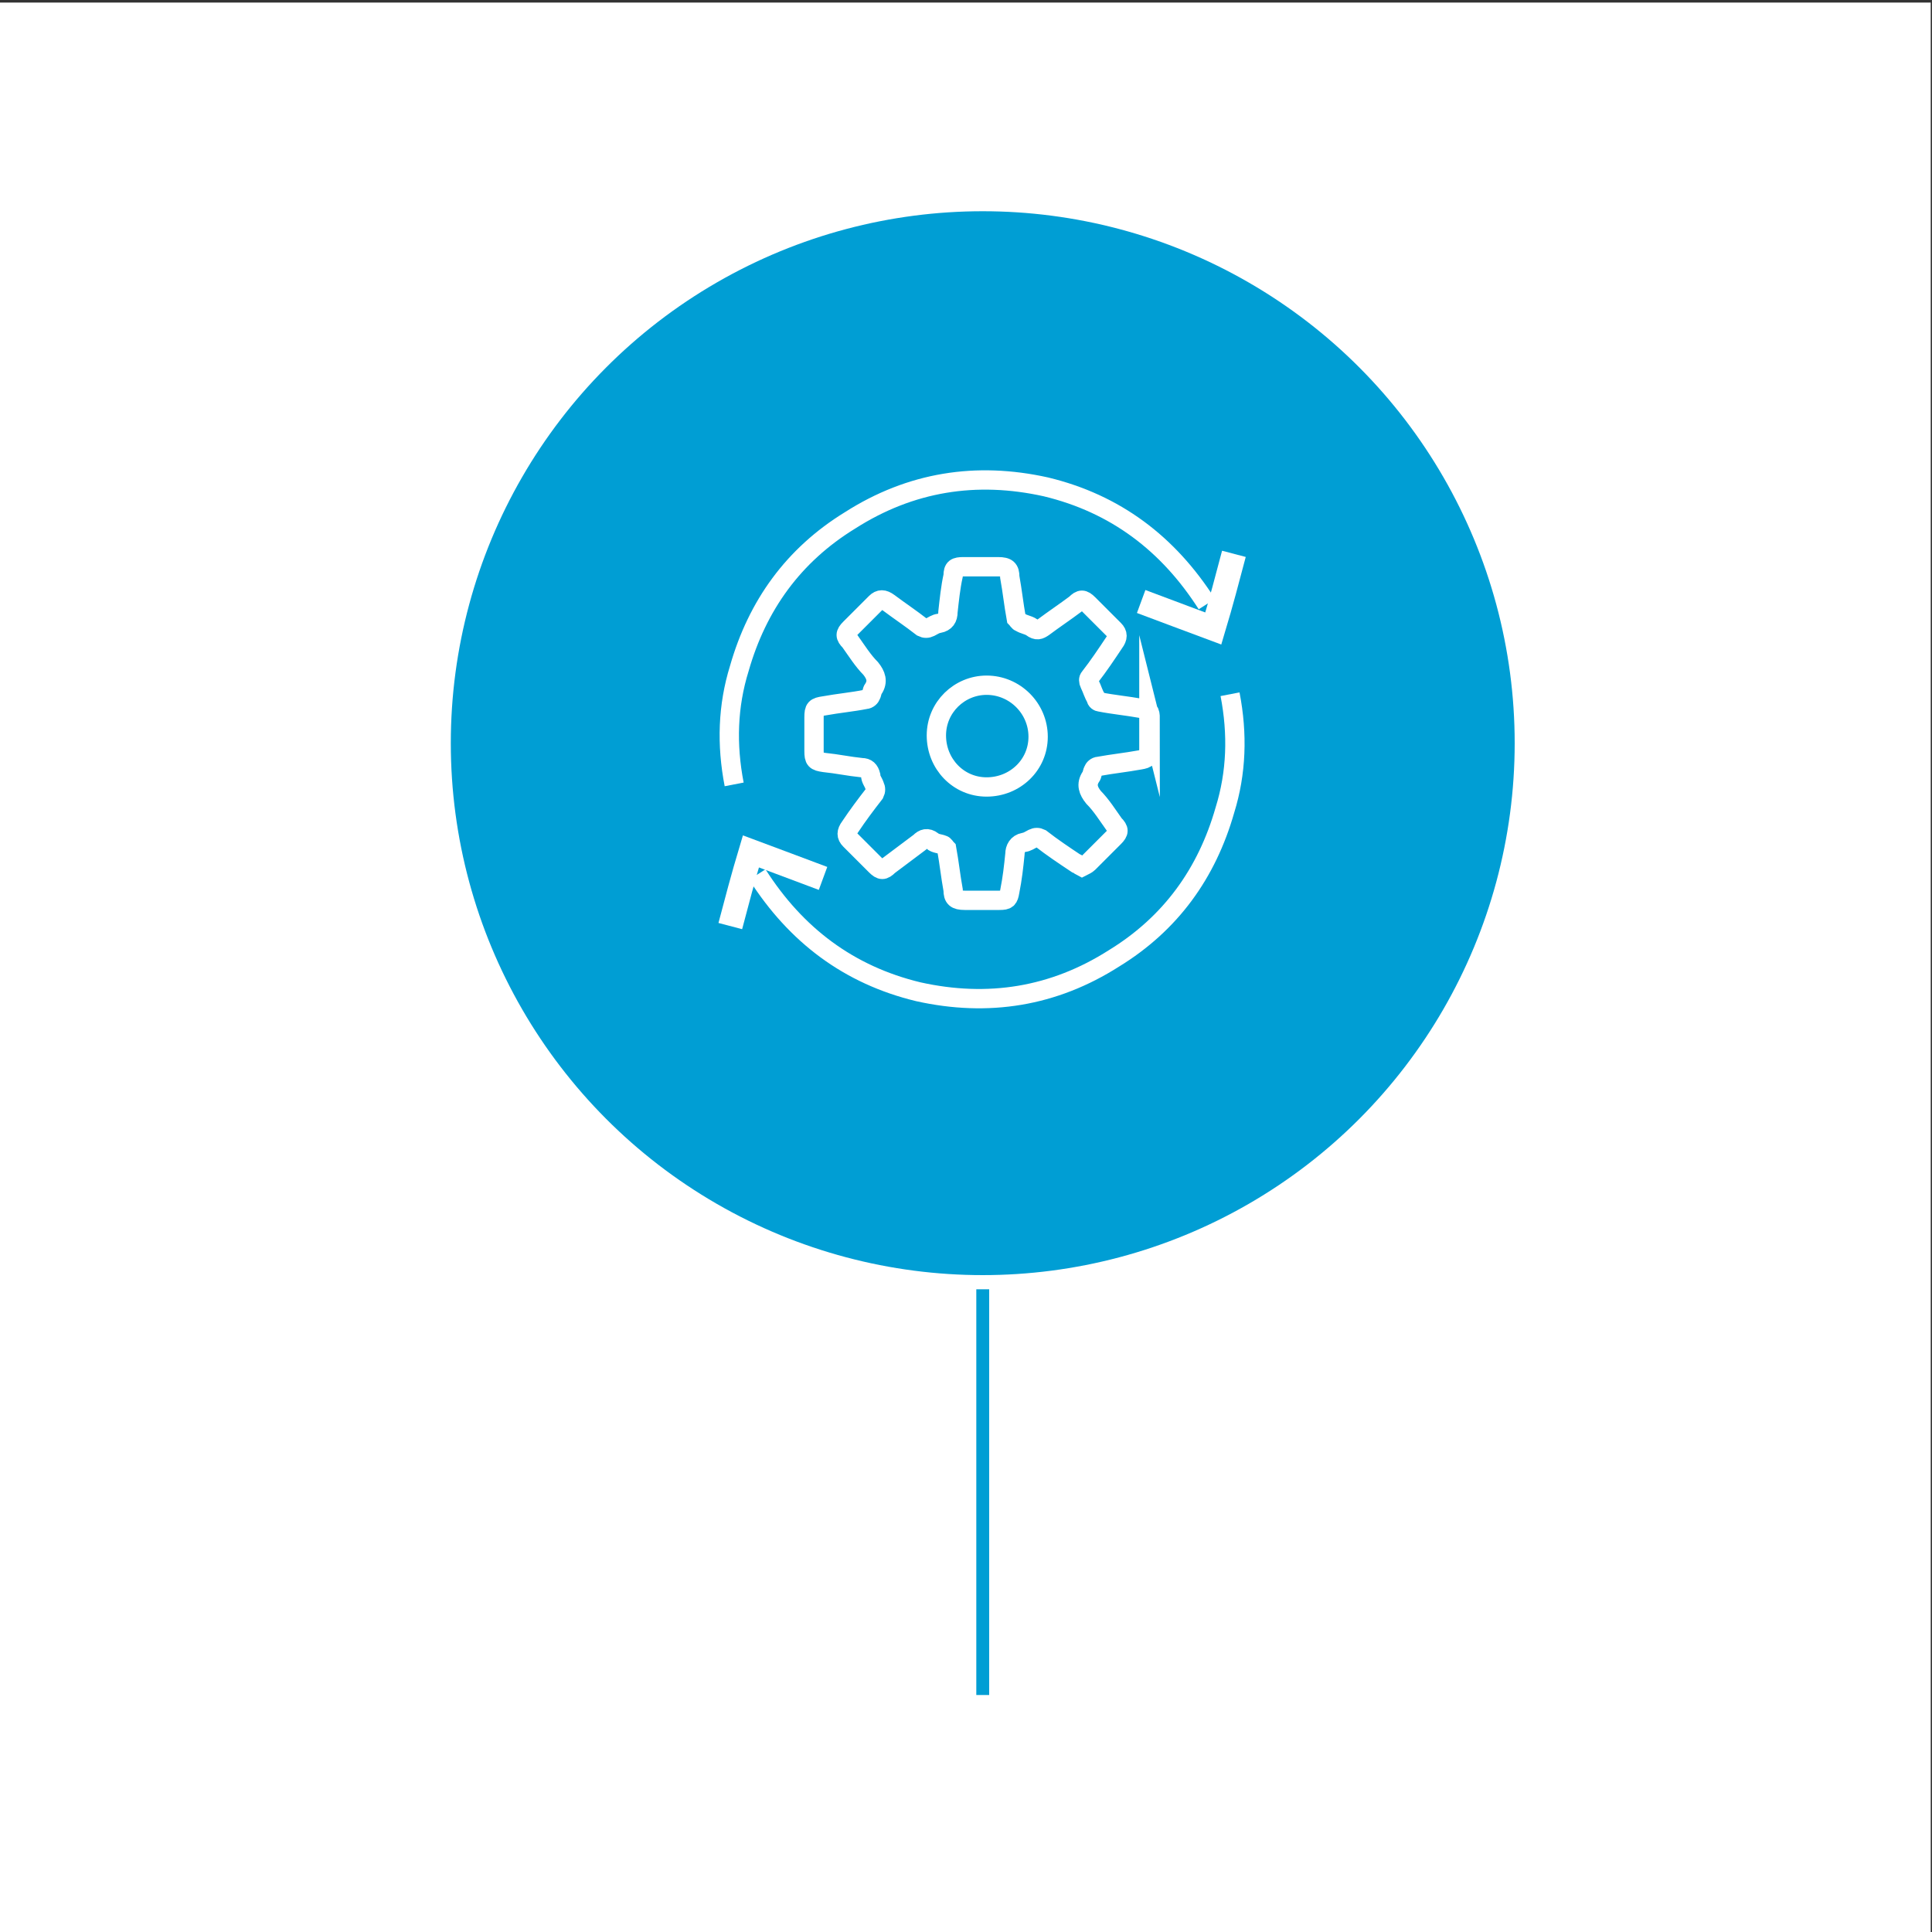
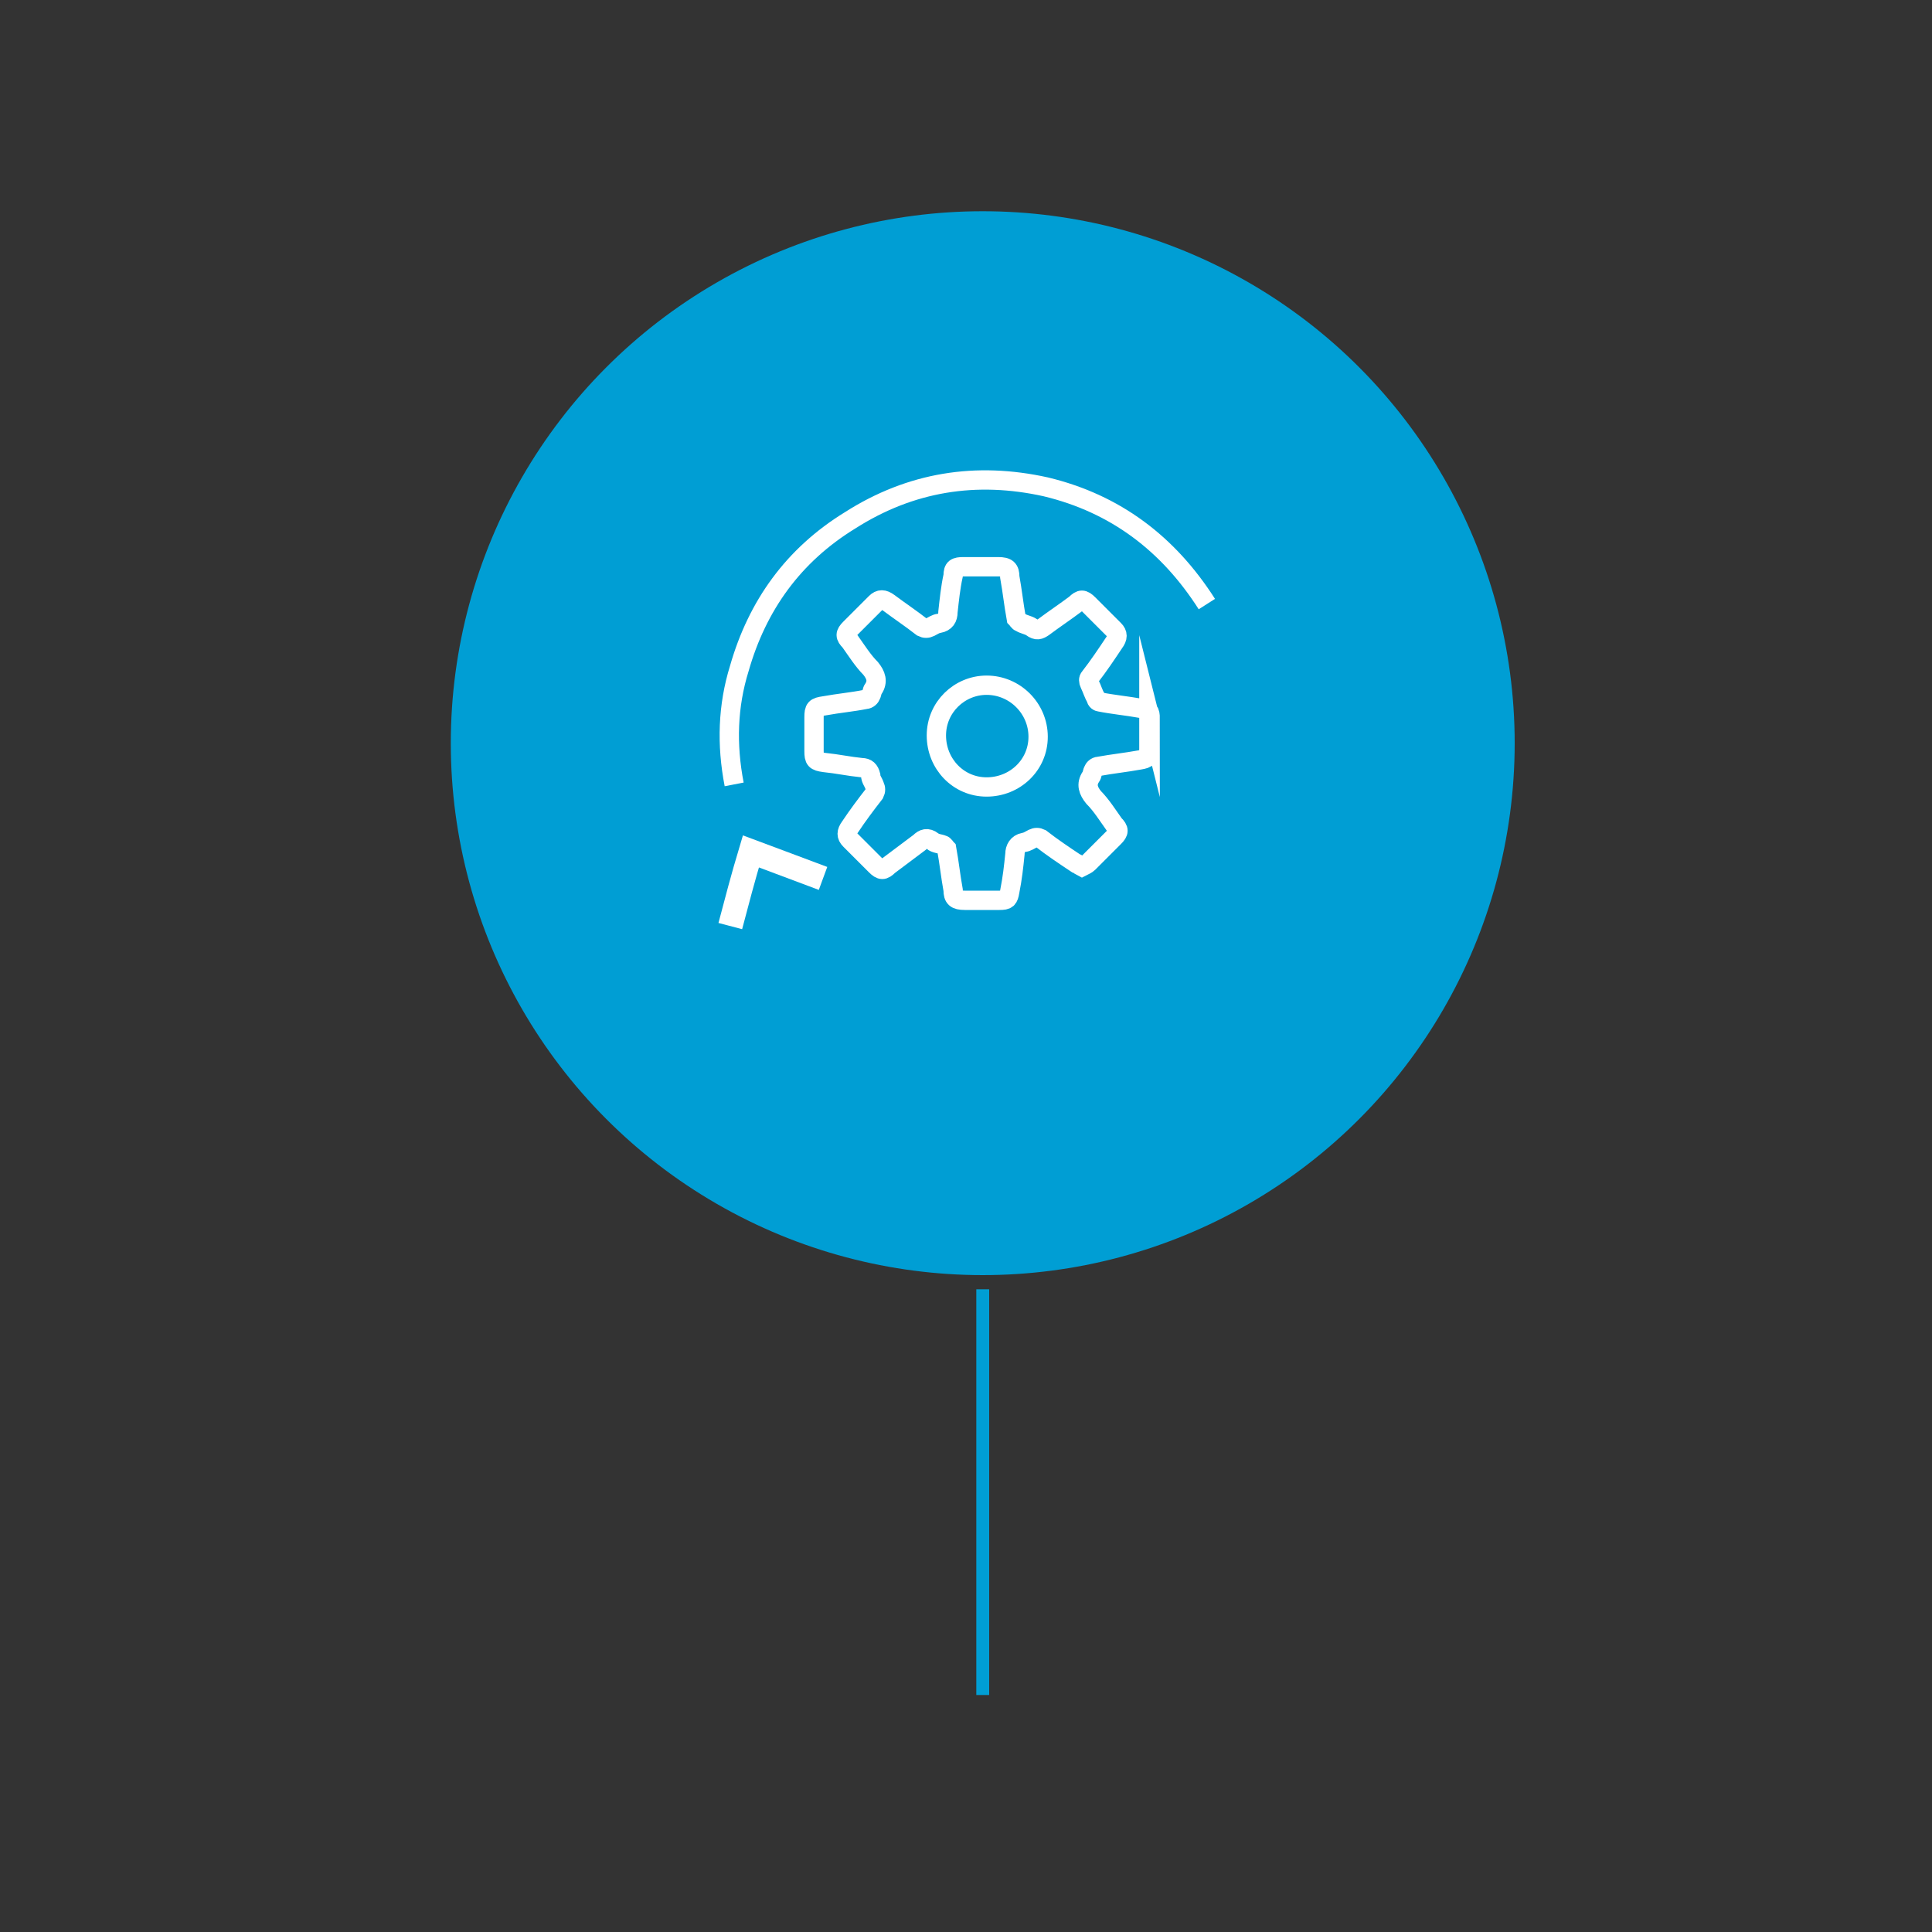
<svg xmlns="http://www.w3.org/2000/svg" id="Ebene_1" data-name="Ebene 1" version="1.1" viewBox="0 0 150 150">
  <rect x="0" y="0" width="150" height="150" fill="#333333" stroke="none" />
  <defs>
    <style>
      .cls-1 {
        stroke-width: 1.9px;
      }

      .cls-1, .cls-2 {
        stroke: #fff;
      }

      .cls-1, .cls-2, .cls-3, .cls-4 {
        stroke-miterlimit: 10;
      }

      .cls-1, .cls-2, .cls-4 {
        fill: none;
      }

      .cls-5, .cls-3 {
        fill: #009ed4;
      }

      .cls-5, .cls-6 {
        stroke-width: 0px;
      }

      .cls-2 {
        stroke-width: 1.5px;
      }

      .cls-3 {
        stroke: #009ed4;
      }

      .cls-3, .cls-4 {
        stroke-width: 1px;
      }

      .cls-4 {
        stroke: #07abc2;
      }

      .cls-6 {
        fill: #fff;
      }
    </style>
  </defs>
-   <rect class="cls-6" x="-.3" y=".2" width="150.2" height="150.2" />
  <g>
    <circle class="cls-5" cx="76.3" cy="57.7" r="41.3" />
    <g>
-       <path class="cls-1" d="M95.8,43c-.5,1.9-1,3.8-1.6,5.8-1.9-.7-3.7-1.4-5.6-2.1" />
      <path class="cls-2" d="M57,60.9c-.6-3.1-.5-6.1.4-9,1.4-4.9,4.2-8.8,8.6-11.5,4.7-3,9.8-3.8,15.2-2.6,5.4,1.3,9.5,4.4,12.5,9.1" />
    </g>
    <path class="cls-2" d="M89.3,55.8c0-.6-.1-.7-.7-.8-1.1-.2-2.2-.3-3.2-.5-.1,0-.3-.1-.3-.3-.2-.3-.3-.7-.5-1.1-.1-.2-.1-.4,0-.5.7-.9,1.3-1.8,1.9-2.7.3-.4.3-.7,0-1-.7-.7-1.3-1.3-2-2-.4-.4-.6-.4-1,0-.8.6-1.7,1.2-2.5,1.8-.3.2-.5.3-.9,0-.3-.2-.6-.2-.9-.4-.1,0-.2-.2-.3-.3-.2-1.1-.3-2.1-.5-3.2,0-.6-.2-.8-.9-.8-.9,0-1.8,0-2.7,0-.6,0-.8.1-.8.7-.2.9-.3,1.9-.4,2.8,0,.5-.2.8-.7.9-.2,0-.5.2-.7.3-.2.1-.4.1-.6,0-.9-.7-1.8-1.3-2.6-1.9-.4-.3-.7-.3-1,0-.7.7-1.3,1.3-2,2-.4.4-.4.6,0,1,.5.7,1,1.5,1.6,2.1.4.5.6,1,.2,1.6-.1.1-.1.4-.2.5,0,.1-.2.3-.4.3-1,.2-2.1.3-3.2.5-.7.1-.8.2-.8.9,0,.9,0,1.7,0,2.6,0,.7.1.8.8.9,1,.1,1.9.3,2.9.4.4,0,.6.2.7.6,0,.3.2.5.3.8.1.2.1.4,0,.6-.7.9-1.3,1.7-1.9,2.6-.3.4-.3.7,0,1,.7.7,1.3,1.3,2,2,.4.4.6.4,1,0,.8-.6,1.6-1.2,2.4-1.8.3-.3.6-.4,1-.1.2.2.6.2.8.3.1,0,.2.2.3.3.2,1.1.3,2.1.5,3.2,0,.6.2.8.9.8.9,0,1.8,0,2.7,0,.6,0,.7-.1.8-.7.2-1,.3-1.9.4-2.9,0-.4.2-.8.7-.9.2,0,.5-.2.7-.3.2-.1.4-.1.6,0,.9.7,1.8,1.3,2.7,1.9.1,0,.3.2.5.3.2-.1.4-.2.5-.3.7-.7,1.3-1.3,2-2,.4-.4.4-.6,0-1-.5-.7-1-1.5-1.6-2.1-.4-.5-.6-1-.2-1.6.1-.1.1-.4.2-.5,0-.1.2-.3.4-.3,1.1-.2,2.1-.3,3.2-.5.6-.1.7-.2.7-.9,0-.9,0-1.8,0-2.7ZM76.6,61.1c-2.2,0-3.9-1.8-3.9-4,0-2.2,1.8-3.9,3.9-3.9,2.2,0,4,1.8,4,4,0,2.2-1.8,3.9-4,3.9Z" />
    <g>
      <path class="cls-1" d="M56.7,71.9c.5-1.9,1-3.8,1.6-5.8,1.9.7,3.7,1.4,5.6,2.1" />
-       <path class="cls-2" d="M95.5,53.9c.6,3.1.5,6.1-.4,9-1.4,4.9-4.2,8.8-8.6,11.5-4.7,3-9.8,3.8-15.2,2.6-5.4-1.3-9.5-4.4-12.5-9.1" />
    </g>
-     <path class="cls-4" d="M76.3,72.9" />
-     <path class="cls-4" d="M76.3,41.4" />
    <line class="cls-3" x1="76.3" y1="100.1" x2="76.3" y2="131.6" />
  </g>
</svg>